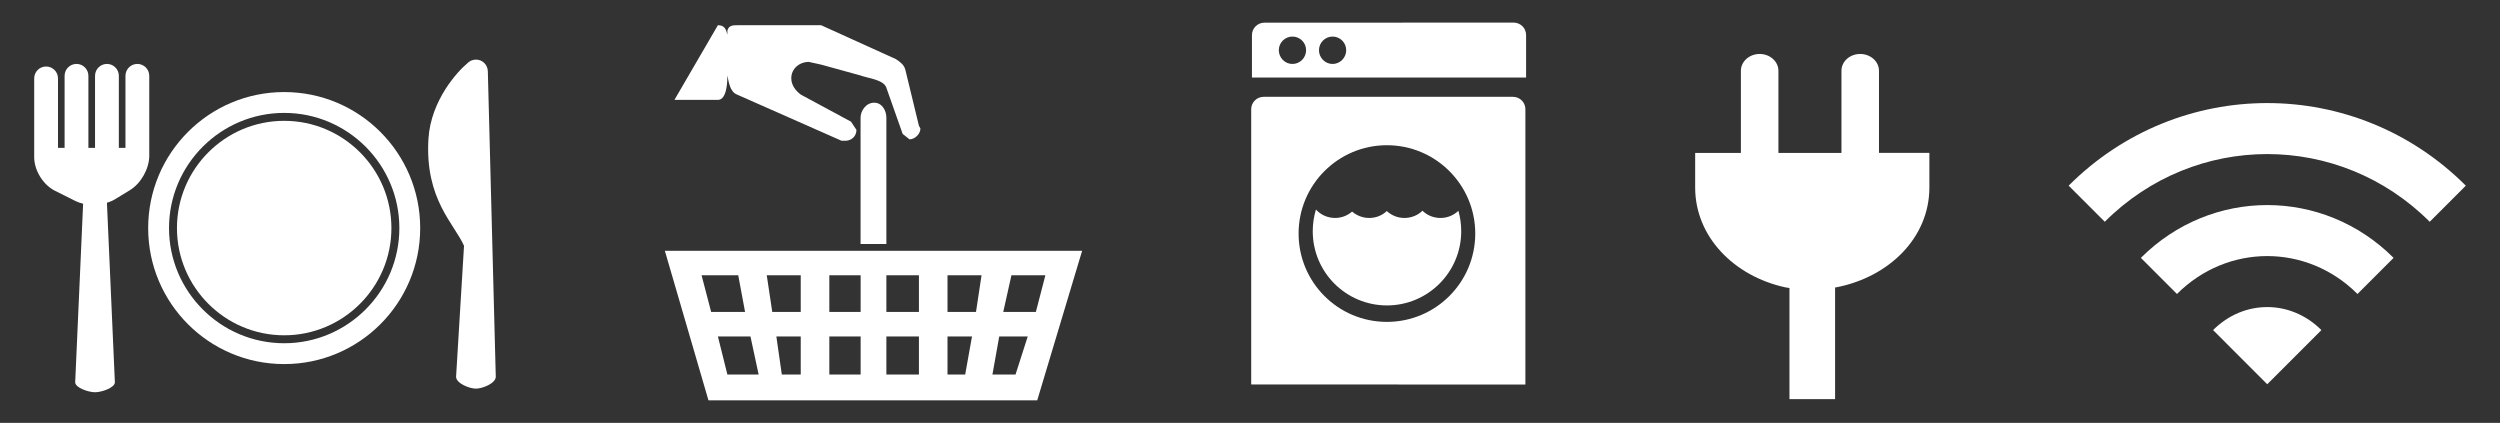
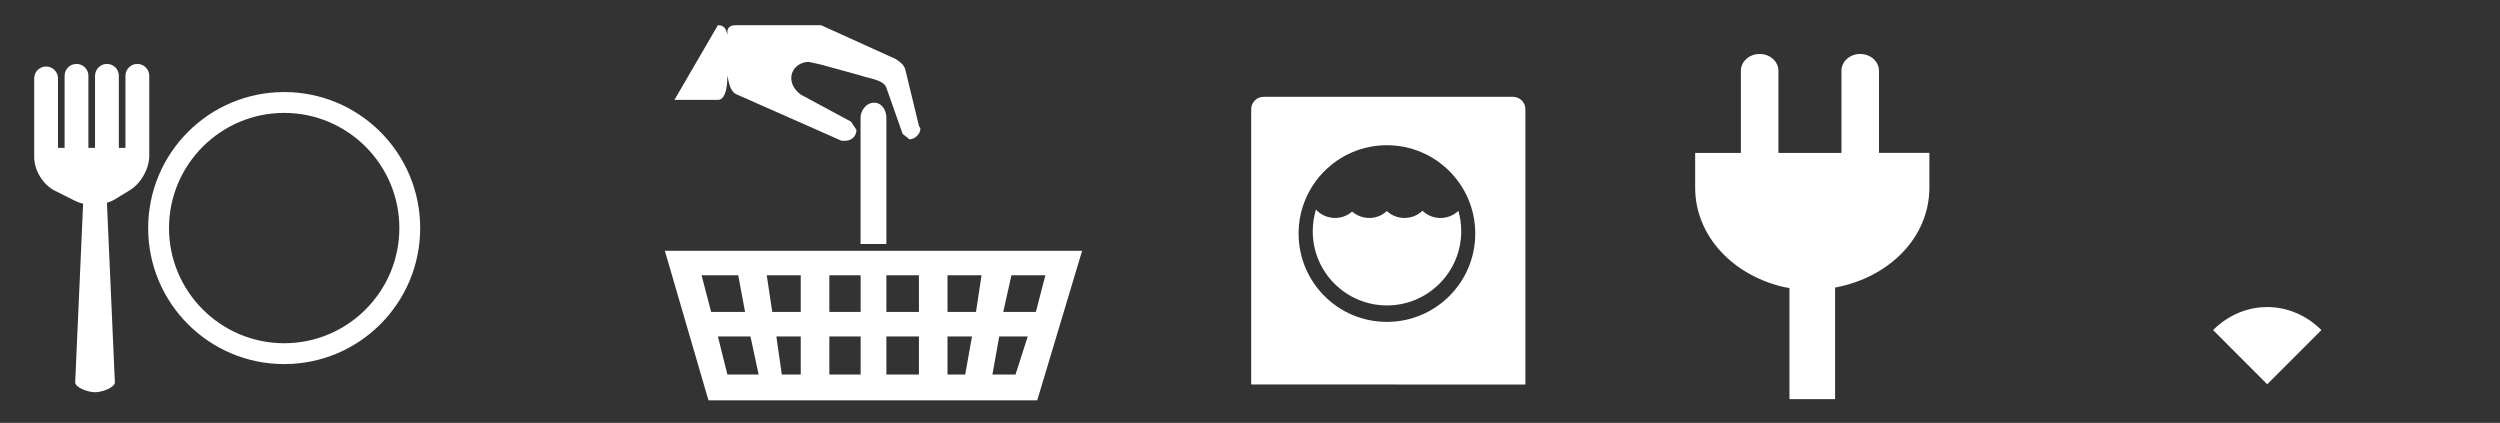
<svg xmlns="http://www.w3.org/2000/svg" version="1.0" id="Layer_1" x="0px" y="0px" width="251.345px" height="42.517px" viewBox="0 0 251.345 42.517" enable-background="new 0 0 251.345 42.517" xml:space="preserve">
  <rect x="0" y="0" width="251.345" height="42.517" fill="#333333" stroke="none" />
  <g>
    <g>
      <g>
-         <path fill="#FFFFFF" d="M28.572,33.71c5.943,0,10.78-4.835,10.78-10.779c0-5.945-4.837-10.783-10.78-10.783     c-5.944,0-10.781,4.837-10.781,10.783C17.791,28.875,22.627,33.71,28.572,33.71z" />
        <path fill="#FFFFFF" d="M28.572,36.604c7.552,0,13.673-6.121,13.673-13.673c0-7.554-6.121-13.675-13.673-13.675     c-7.553,0-13.675,6.121-13.675,13.675C14.897,30.481,21.02,36.604,28.572,36.604z M28.572,11.351     c6.383,0,11.578,5.195,11.578,11.58c0,6.384-5.194,11.578-11.578,11.578c-6.385,0-11.579-5.194-11.579-11.578     C16.993,16.546,22.188,11.351,28.572,11.351z" />
-         <path fill="#FFFFFF" d="M49.844,37.877L49.046,7.186c0-0.66-0.536-1.196-1.196-1.196c-0.177,0-0.343,0.04-0.494,0.11V6.088     c0,0-0.031,0.021-0.075,0.051c-0.114,0.062-0.217,0.141-0.307,0.236c-0.875,0.718-3.667,3.647-3.901,7.608     c-0.354,6.041,2.58,8.487,3.579,10.728l-0.798,13.165c0,0.66,1.334,1.196,1.995,1.196C48.51,39.073,49.844,38.537,49.844,37.877z     " />
        <path fill="#FFFFFF" d="M5.526,19.18l2.065,1.032c0.235,0.117,0.494,0.203,0.766,0.268L7.56,38.432     c0,0.555,1.334,1.004,1.994,1.004c0.661,0,1.995-0.449,1.995-1.004l-0.798-18.044c0.28-0.089,0.552-0.196,0.788-0.342l1.53-0.932     c1.104-0.673,1.937-2.154,1.937-3.448V7.622c0-0.66-0.537-1.196-1.197-1.196s-1.196,0.536-1.196,1.196v7.246h-0.665V7.622     c0-0.66-0.536-1.196-1.196-1.196c-0.661,0-1.197,0.536-1.197,1.196v7.246H8.887V7.622c0-0.66-0.536-1.196-1.196-1.196     S6.494,6.962,6.494,7.622v7.246H5.831V7.881c0-0.661-0.537-1.196-1.197-1.196S3.438,7.22,3.438,7.881V15.8     C3.438,17.131,4.336,18.585,5.526,19.18z" />
      </g>
    </g>
    <g>
-       <path fill="#FFFFFF" d="M152.173,2.271c0.702,0,1.257,0.564,1.257,1.246v4.277h-27.562V3.527c0-0.682,0.555-1.246,1.246-1.246    L152.173,2.271z M133.975,6.431c0.757,0,1.37-0.629,1.37-1.385c0-0.751-0.613-1.37-1.37-1.37c-0.756,0-1.369,0.619-1.369,1.37    C132.605,5.802,133.219,6.431,133.975,6.431 M129.938,6.431c0.766,0,1.375-0.629,1.375-1.385c0-0.751-0.609-1.37-1.375-1.37    c-0.757,0-1.369,0.619-1.369,1.37C128.569,5.802,129.182,6.431,129.938,6.431" />
      <path fill="#FFFFFF" d="M125.794,38.651V10.977c0-0.687,0.561-1.242,1.247-1.242h25.072c0.688,0,1.247,0.556,1.247,1.242v27.685    L125.794,38.651z M139.436,32.362c4.904,0,8.883-3.973,8.883-8.884c0-4.899-3.979-8.878-8.883-8.878    c-4.906,0-8.878,3.979-8.878,8.878C130.558,28.39,134.529,32.362,139.436,32.362" />
      <path fill="#FFFFFF" d="M146.629,21.211c0.182,0.647,0.279,1.325,0.279,2.038c0,4.118-3.349,7.458-7.463,7.458    c-4.125,0-7.464-3.34-7.464-7.458c0-0.768,0.117-1.503,0.323-2.191v0.01c0.477,0.521,1.155,0.845,1.921,0.845    c0.662,0,1.256-0.241,1.719-0.647h-0.011c0.466,0.406,1.07,0.647,1.729,0.647c0.687,0,1.311-0.261,1.772-0.701v0.009    c0.461,0.432,1.079,0.692,1.771,0.692c0.708,0,1.353-0.279,1.812-0.731v0.01c0.466,0.452,1.104,0.722,1.812,0.722    c0.683,0,1.32-0.27,1.788-0.712L146.629,21.211z" />
    </g>
    <path fill-rule="evenodd" clip-rule="evenodd" fill="#FFFFFF" d="M71.227,40.246l-4.383-15.029h41.95l-4.512,15.029 M73.13,37.652   h3.142l-0.822-3.826h-3.274L73.13,37.652z M78.601,37.652h1.903v-3.826h-2.45L78.601,37.652z M83.379,37.652h3.148v-3.826h-3.148   V37.652z M89.114,37.652h3.273v-3.826h-3.273V37.652z M95.261,37.652h1.778l0.685-3.826h-2.463V37.652z M99.777,37.652h2.323   l1.227-3.826h-2.865L99.777,37.652z M71.498,31.364h3.41l-0.687-3.689h-3.686L71.498,31.364z M77.642,31.364h2.862v-3.689h-3.416   L77.642,31.364z M83.379,31.364h3.148v-3.689h-3.148V31.364z M89.114,31.364h3.273v-3.689h-3.273V31.364z M95.261,31.364h2.864   l0.557-3.689h-3.421V31.364z M100.864,31.364h3.279l0.958-3.689h-3.413L100.864,31.364z M89.114,24.534H86.52v-12.71   c0-0.68,0.545-1.499,1.363-1.499c0.819,0,1.231,0.819,1.231,1.499V24.534z M72.175,2.535c0.679,0,0.817,0.407,0.955,0.948V3.082   c0.135-0.547,0.547-0.547,1.092-0.547h8.333l7.518,3.41c0.412,0.277,0.824,0.55,0.956,1.097l1.359,5.606l0.15,0.268   c0,0.547-0.552,1.093-1.098,1.093l-0.688-0.546l-1.639-4.646c-0.269-0.822-1.907-0.957-2.595-1.229l-3.965-1.092l-1.231-0.272   c-0.959,0-1.768,0.685-1.768,1.637c0,0.685,0.412,1.236,0.948,1.644l5.057,2.728l0.547,0.825c0,0.68-0.547,1.092-1.093,1.092   h-0.409L74.089,9.503c-0.69-0.274-0.824-1.231-0.959-1.916c0,0.407,0,2.457-0.955,2.457h-4.369" />
    <path fill="#FFFFFF" d="M188.909,15.373V7.116c0-0.934-0.85-1.69-1.891-1.69c-1.042,0-1.882,0.757-1.882,1.69v8.257h-6.338V7.116   c0-0.934-0.846-1.69-1.882-1.69c-1.042,0-1.891,0.757-1.891,1.69v8.257h-4.597v3.478c0,4.952,3.904,8.912,9.056,10.037l0.425,0.068   v11.172h4.587V28.901l0.123-0.014c5.305-1.03,9.357-4.99,9.357-10.037v-3.478H188.909z" />
    <g>
-       <path fill="#FFFFFF" d="M215.239,25.926l3.629,3.63c5.082-5.081,13.067-5.081,18.149,0l3.63-3.63    C233.569,18.847,222.316,18.849,215.239,25.926z" />
      <path fill="#FFFFFF" d="M222.498,33.185l5.445,5.446l5.445-5.445C230.302,30.101,225.583,30.101,222.498,33.185z" />
-       <path fill="#FFFFFF" d="M207.978,18.665l3.63,3.63c9.075-9.074,23.595-9.074,32.67,0.001l3.63-3.629    C236.836,7.595,219.049,7.594,207.978,18.665z" />
    </g>
  </g>
</svg>